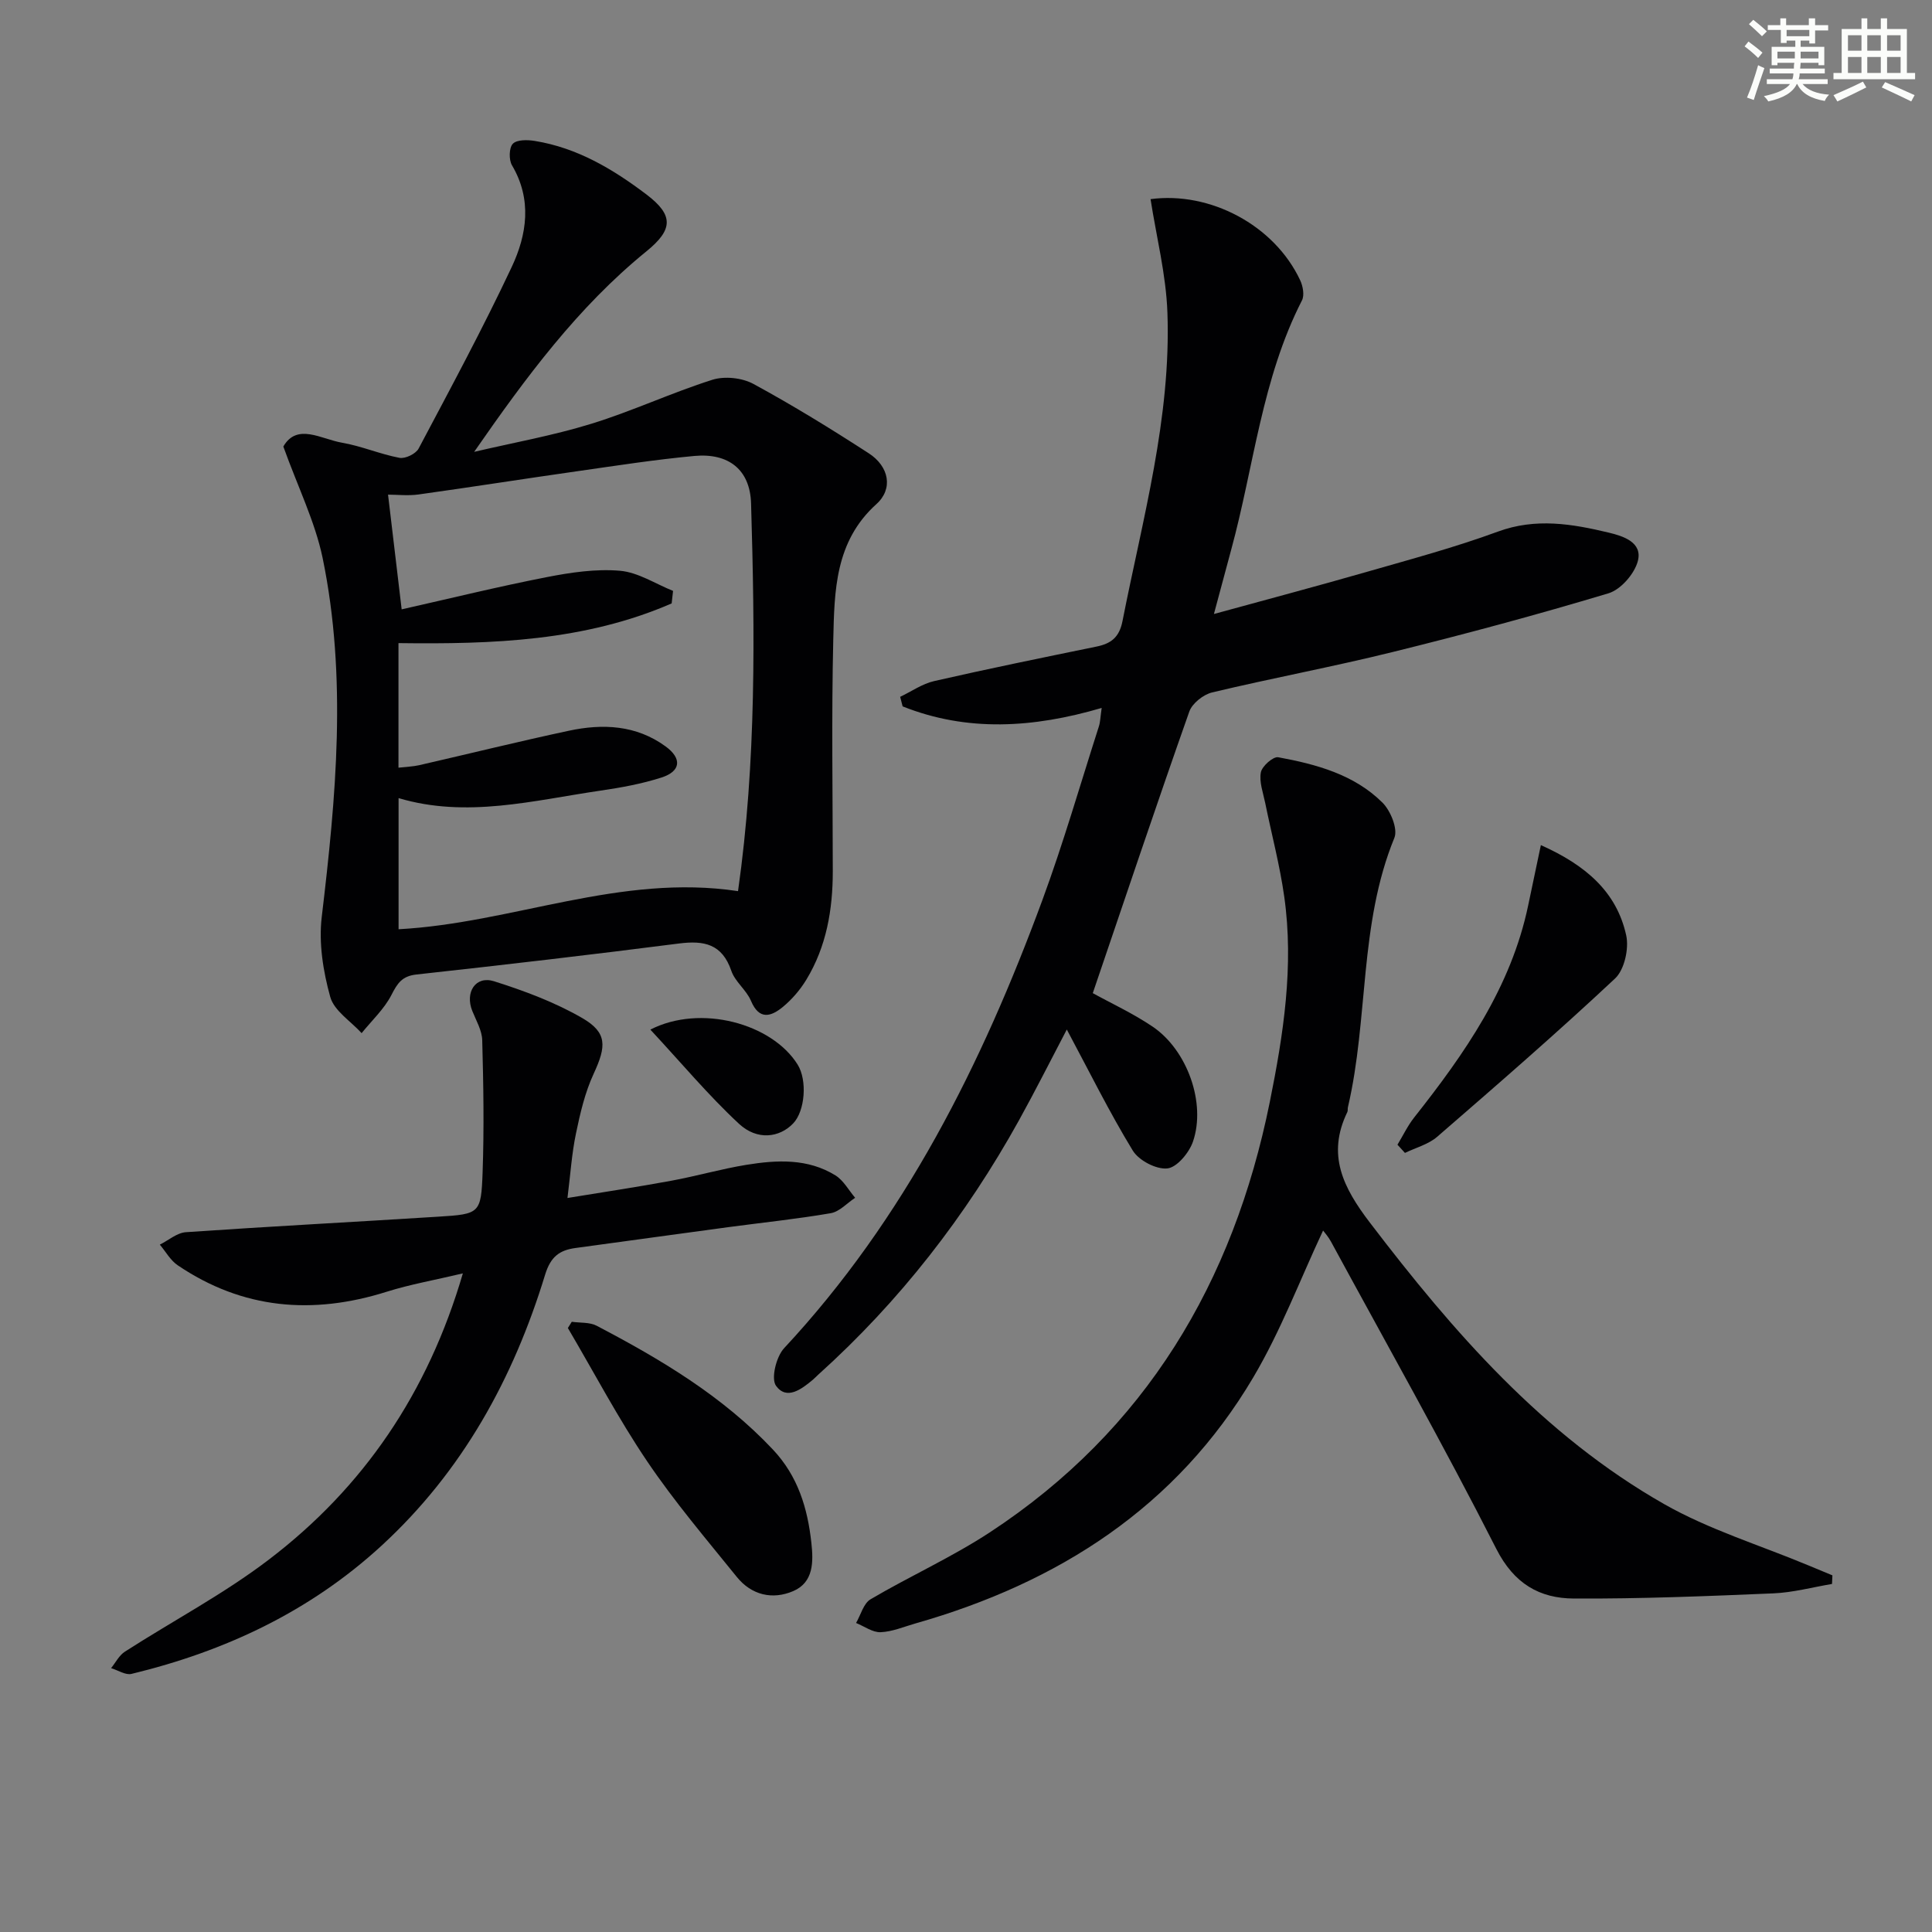
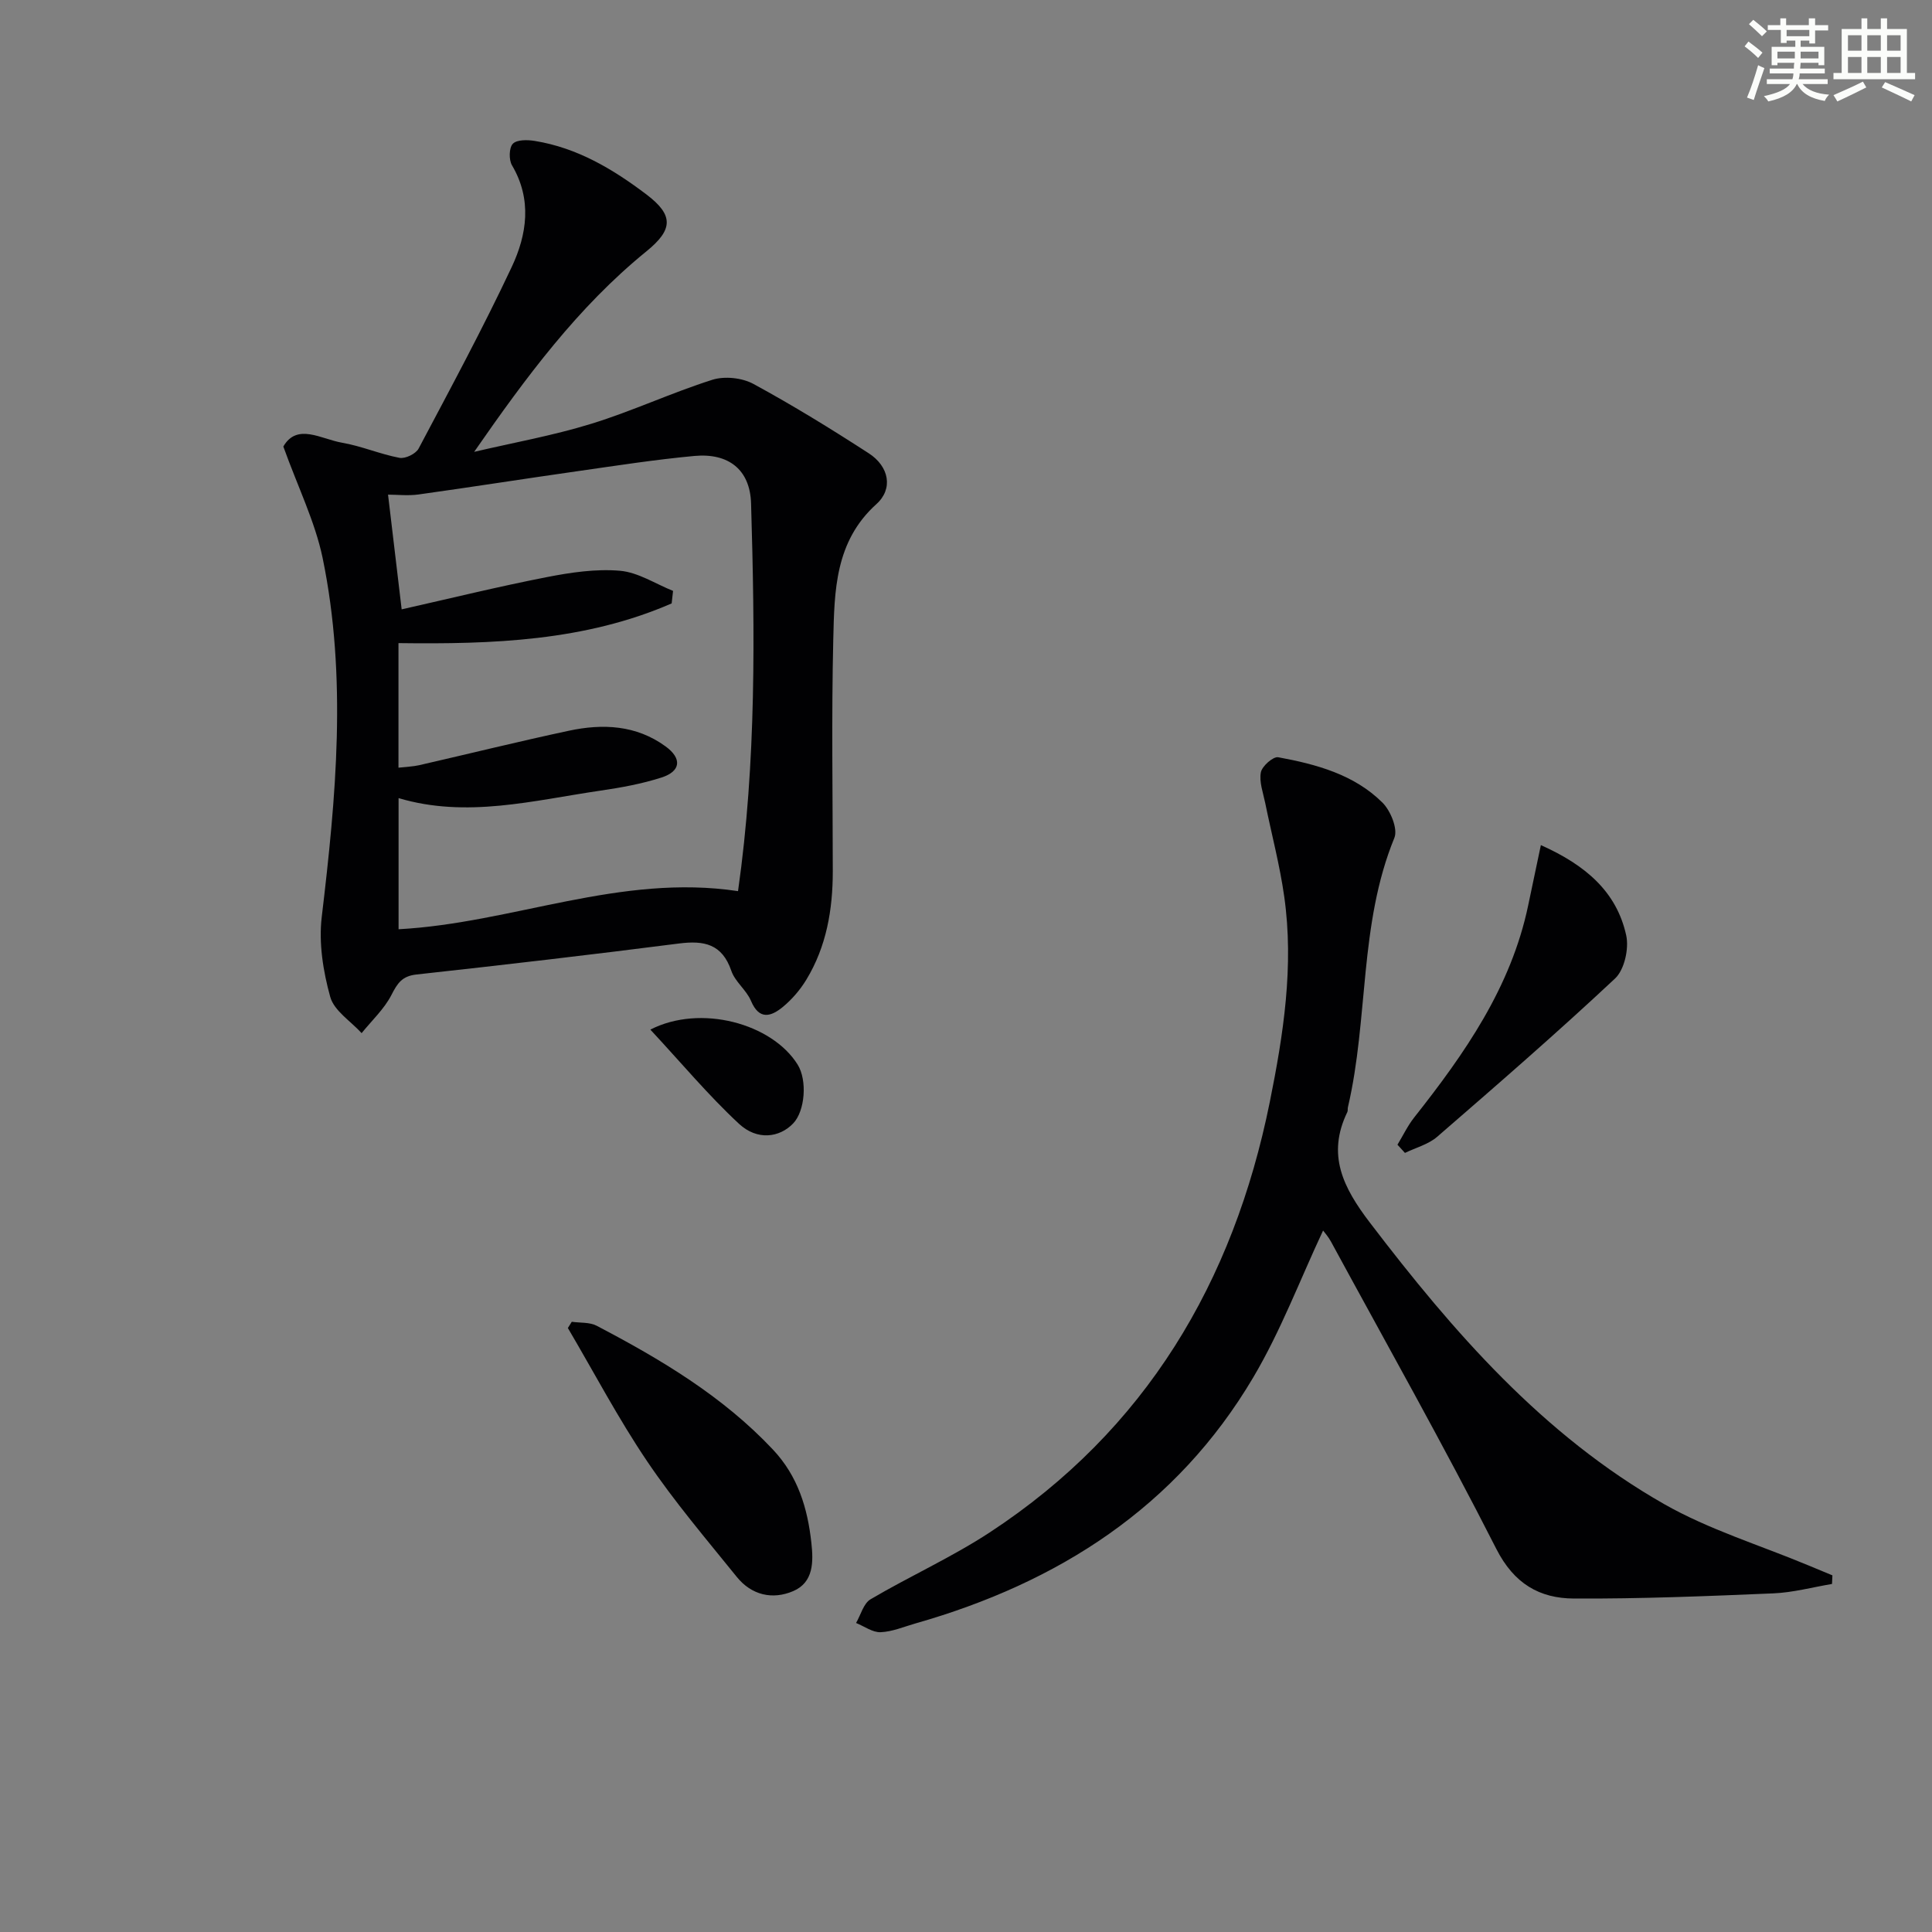
<svg xmlns="http://www.w3.org/2000/svg" enable-background="new 0 0 400 400" viewBox="0 0 400 400">
  <rect x="0" y="0" width="400" height="400" fill="#808080" stroke="none" />
  <g fill="#010103">
    <path d="m58.66 92.45c2.84-4.93 7.82-1.54 12.16-.79 4.02.69 7.87 2.37 11.89 3.13 1.2.23 3.38-.83 3.96-1.92 6.59-12.44 13.28-24.84 19.27-37.58 3.15-6.7 4.26-13.96.06-21.07-.67-1.14-.62-3.65.18-4.46.85-.87 3.04-.83 4.55-.58 8.77 1.42 16.18 5.83 23.12 11.09 5.66 4.29 5.52 7.27-.02 11.77-14.19 11.53-24.96 26.09-35.66 41.51 8.11-1.9 16.34-3.37 24.28-5.82 8.47-2.61 16.58-6.42 25.03-9.1 2.54-.8 6.16-.42 8.51.86 8.16 4.43 16.08 9.31 23.88 14.36 4.21 2.73 5.1 7.34 1.59 10.51-8.6 7.74-8.7 17.99-8.94 28.05-.38 15.98-.11 31.97-.1 47.96 0 7.94-1.3 15.59-5.48 22.47-1.27 2.09-2.96 4.06-4.84 5.62-2.42 1.99-4.9 2.84-6.62-1.25-.95-2.25-3.3-3.95-4.07-6.22-1.9-5.56-5.64-6.31-10.82-5.65-18.1 2.32-36.23 4.43-54.37 6.42-3 .33-3.94 1.82-5.18 4.24-1.5 2.92-4.07 5.29-6.17 7.9-2.25-2.48-5.7-4.62-6.5-7.51-1.47-5.29-2.4-11.13-1.76-16.52 2.96-24.82 5.29-49.64.18-74.38-1.57-7.49-5.08-14.57-8.13-23.04zm94.14 92.05c3.81-26.77 3.49-53.53 2.7-80.28-.21-6.98-4.65-10.47-11.73-9.82-8.08.75-16.13 2-24.17 3.15-10.98 1.56-21.93 3.29-32.91 4.82-2.2.31-4.47.04-6.35.04.92 7.73 1.81 15.23 2.82 23.75 10.04-2.26 19.99-4.71 30.03-6.67 4.97-.97 10.17-1.75 15.16-1.32 3.76.32 7.34 2.7 11 4.17-.1.86-.19 1.73-.29 2.59-17.93 7.81-37.12 8.47-56.56 8.22v25.79c1.67-.19 3-.23 4.26-.51 10.34-2.37 20.64-4.92 31.02-7.14 7.02-1.5 13.95-1.19 20.03 3.25 3.43 2.5 3.16 5.15-.86 6.44-4.08 1.31-8.37 2.09-12.62 2.71-13.89 2.03-27.72 5.75-41.81 1.55v27.15c23.62-1.27 45.86-11.57 70.28-7.89z" />
-     <path d="m226.25 205.62c3.74 2.07 8.3 4.17 12.4 6.94 7.17 4.86 11.08 15.83 8.34 23.8-.79 2.3-3.32 5.35-5.31 5.55-2.3.24-5.91-1.65-7.16-3.71-4.84-7.93-8.96-16.29-13.65-25.05-3.36 6.4-6.5 12.66-9.89 18.78-10.98 19.81-24.7 37.49-41.56 52.67-.37.33-.71.7-1.09 1.03-2.37 1.99-5.45 4.33-7.66 1.29-1.08-1.48.03-6.03 1.67-7.79 24.98-26.82 40.95-58.81 53.46-92.74 4.36-11.83 7.85-23.97 11.71-35.99.29-.89.3-1.88.58-3.83-14.19 4.17-27.86 5-41.21-.32-.17-.66-.34-1.32-.51-1.98 2.34-1.11 4.57-2.7 7.04-3.26 11.16-2.55 22.38-4.84 33.6-7.14 3.03-.62 4.73-1.92 5.39-5.28 4.16-21.15 10.09-42.08 9.3-63.89-.28-7.86-2.28-15.66-3.49-23.47 12.23-1.64 25.6 5.32 30.98 16.8.57 1.21.91 3.1.37 4.16-8.31 16.23-9.94 34.33-14.64 51.57-1.12 4.12-2.22 8.26-3.59 13.36 11.09-3.04 21.42-5.78 31.68-8.73 9.09-2.61 18.25-5.07 27.12-8.33 7.84-2.88 15.36-1.6 22.93.21 2.97.71 7.05 1.99 6.04 5.88-.69 2.65-3.54 5.93-6.09 6.69-14.77 4.44-29.68 8.45-44.66 12.15-12.39 3.07-24.97 5.4-37.39 8.37-1.83.44-4.13 2.26-4.73 3.97-6.8 19.28-13.29 38.62-19.98 58.29z" />
    <path d="m379.3 327.94c-4.05.68-8.08 1.78-12.15 1.95-13.75.58-27.52 1.14-41.28 1.07-7.1-.03-12.39-3.04-16.07-10.27-10.91-21.48-22.76-42.49-34.26-63.67-.54-.99-1.31-1.85-1.61-2.25-4.74 10.1-8.74 20.74-14.44 30.38-15.91 26.91-40.4 42.55-69.97 50.97-2.39.68-4.79 1.72-7.21 1.81-1.66.06-3.38-1.23-5.07-1.91.97-1.67 1.54-4.04 2.99-4.9 8.14-4.8 16.85-8.71 24.73-13.88 32.25-21.17 50.39-51.75 57.93-89.05 2.83-14.02 5.03-28.19 3-42.54-.92-6.53-2.63-12.96-3.95-19.44-.43-2.1-1.27-4.33-.89-6.31.24-1.28 2.55-3.31 3.59-3.12 7.88 1.45 15.7 3.56 21.57 9.38 1.69 1.67 3.24 5.46 2.48 7.31-7.35 17.93-5.32 37.4-9.62 55.78-.08.32.02.71-.12.99-4.29 8.84-.88 15.62 4.67 22.89 17.29 22.67 35.85 44 60.93 58.28 9.28 5.28 19.74 8.47 29.67 12.61 1.72.72 3.44 1.43 5.16 2.14-.04.59-.06 1.19-.08 1.78z" />
-     <path d="m95.83 263.64c-5.85 1.39-10.9 2.27-15.76 3.8-15.32 4.83-29.81 3.64-43.28-5.48-1.51-1.02-2.48-2.83-3.7-4.27 1.8-.9 3.56-2.46 5.41-2.58 17.4-1.2 34.83-2.11 52.24-3.21 8.6-.54 8.87-.63 9.18-9.23.32-9.09.17-18.2-.08-27.29-.05-2.05-1.26-4.09-2.06-6.08-1.55-3.86.68-7.35 4.51-6.14 6.26 1.98 12.56 4.33 18.23 7.6 5.26 3.04 5.02 5.87 2.39 11.55-1.79 3.86-2.79 8.16-3.66 12.36-.87 4.14-1.14 8.41-1.76 13.36 7.25-1.19 14.39-2.26 21.49-3.57 5.22-.96 10.35-2.45 15.58-3.3 6.3-1.02 12.7-1.35 18.42 2.2 1.67 1.04 2.73 3.06 4.07 4.63-1.68 1.1-3.24 2.88-5.06 3.19-7.03 1.21-14.14 1.94-21.21 2.89-10.53 1.42-21.06 2.88-31.59 4.31-3.34.45-5.18 1.78-6.33 5.53-6.56 21.48-17.11 40.69-33.85 56.09-14.81 13.62-32.4 21.88-51.78 26.56-1.24.3-2.81-.76-4.23-1.19.94-1.16 1.67-2.66 2.87-3.42 9.91-6.37 20.44-11.92 29.78-19.04 19.58-14.92 32.93-34.48 40.18-59.27z" />
    <path d="m118.38 273.66c1.73.25 3.69.06 5.15.82 13.26 6.95 26.06 14.55 36.48 25.62 5.21 5.53 7.2 12.18 7.98 19.36.42 3.84.49 8.14-3.76 9.96-4.31 1.85-8.64.83-11.68-2.93-6.34-7.85-12.92-15.58-18.55-23.92-5.99-8.86-10.99-18.39-16.43-27.62.27-.43.54-.86.81-1.29z" />
    <path d="m289.33 237c1.15-1.89 2.11-3.93 3.47-5.65 10.46-13.24 20.04-26.94 23.59-43.88.83-3.94 1.66-7.89 2.63-12.5 9.25 4.14 15.68 9.63 17.67 18.69.6 2.74-.37 7.1-2.3 8.92-12 11.24-24.42 22.02-36.85 32.79-1.82 1.57-4.42 2.24-6.66 3.33-.52-.57-1.03-1.13-1.55-1.7z" />
    <path d="m134.65 213.17c10.38-5.32 25.18-1.28 30.49 7.24 2.03 3.25 1.54 9.62-.93 12.19-2.82 2.94-7.43 3.58-11.21.07-6.35-5.9-11.95-12.62-18.35-19.5z" />
  </g>
  <path d="m361.2 9.6.8-1c.9.7 1.9 1.4 2.9 2.3l-.9 1.1c-1-1-2-1.8-2.8-2.4zm.5 10.6c.9-2.1 1.6-4.3 2.3-6.7.4.2.8.4 1.3.6-.7 2.1-1.5 4.3-2.2 6.6zm.4-15.2.9-.9c1 .8 2 1.6 2.8 2.4l-1 1c-.9-.9-1.8-1.7-2.7-2.5zm12.5-1.2h1.2v1.4h2.7v1.1h-2.7v2.7h-1.2v-.6h-1.8v1.3h4.9v3.8h-1.2v-.5h-3.7c0 .4-.1.9-.1 1.2h5.1v1h-5.2c0 .5-.1.9-.2 1.2h6v1h-5.2c1.1 1.3 2.9 2 5.5 2.2-.4.4-.7.8-.9 1.3-2.9-.5-4.8-1.6-5.7-3.5h-.1c-.8 1.7-2.7 2.9-5.9 3.6-.2-.4-.6-.8-.9-1.1 2.8-.6 4.6-1.4 5.4-2.5h-4.8v-1h5.3c.1-.3.2-.7.2-1.2h-4.9v-1h5c0-.4 0-.8.1-1.2h-3.5v.5h-1.2v-3.8h4.9v-1.3h-1.8v.5h-1.2v-2.7h-2.7v-1h2.6v-1.4h1.2v1.4h4.7v-1.4zm-6.6 8.3h3.6c0-.4 0-.9 0-1.4h-3.6zm1.9-4.6h4.7v-1.3h-4.7zm6.6 3.2h-3.7v1.4h3.7z" fill="#fbfcfa" />
  <path d="m385.3 3.8h1.3v2.2h2.8v-2.2h1.3v2.2h4.1v9.1h1.7v1.3h-16.9v-1.3h1.7v-9.1h4.1v-2.2zm.4 13.1.7 1.2c-1.8.9-3.8 1.9-6 2.9-.2-.4-.5-.8-.8-1.3 2.3-1 4.3-1.9 6.1-2.8zm-3.1-6.4h2.8v-3.2h-2.8zm0 4.6h2.8v-3.3h-2.8zm4-4.6h2.8v-3.2h-2.8zm0 4.6h2.8v-3.3h-2.8zm3.7 1.9c2.1.9 4.1 1.8 6.1 2.7l-.7 1.3c-2.2-1.1-4.2-2-6.1-2.9zm3.2-9.7h-2.8v3.2h2.8zm-2.8 7.8h2.8v-3.3h-2.8z" fill="#fbfcfa" />
</svg>